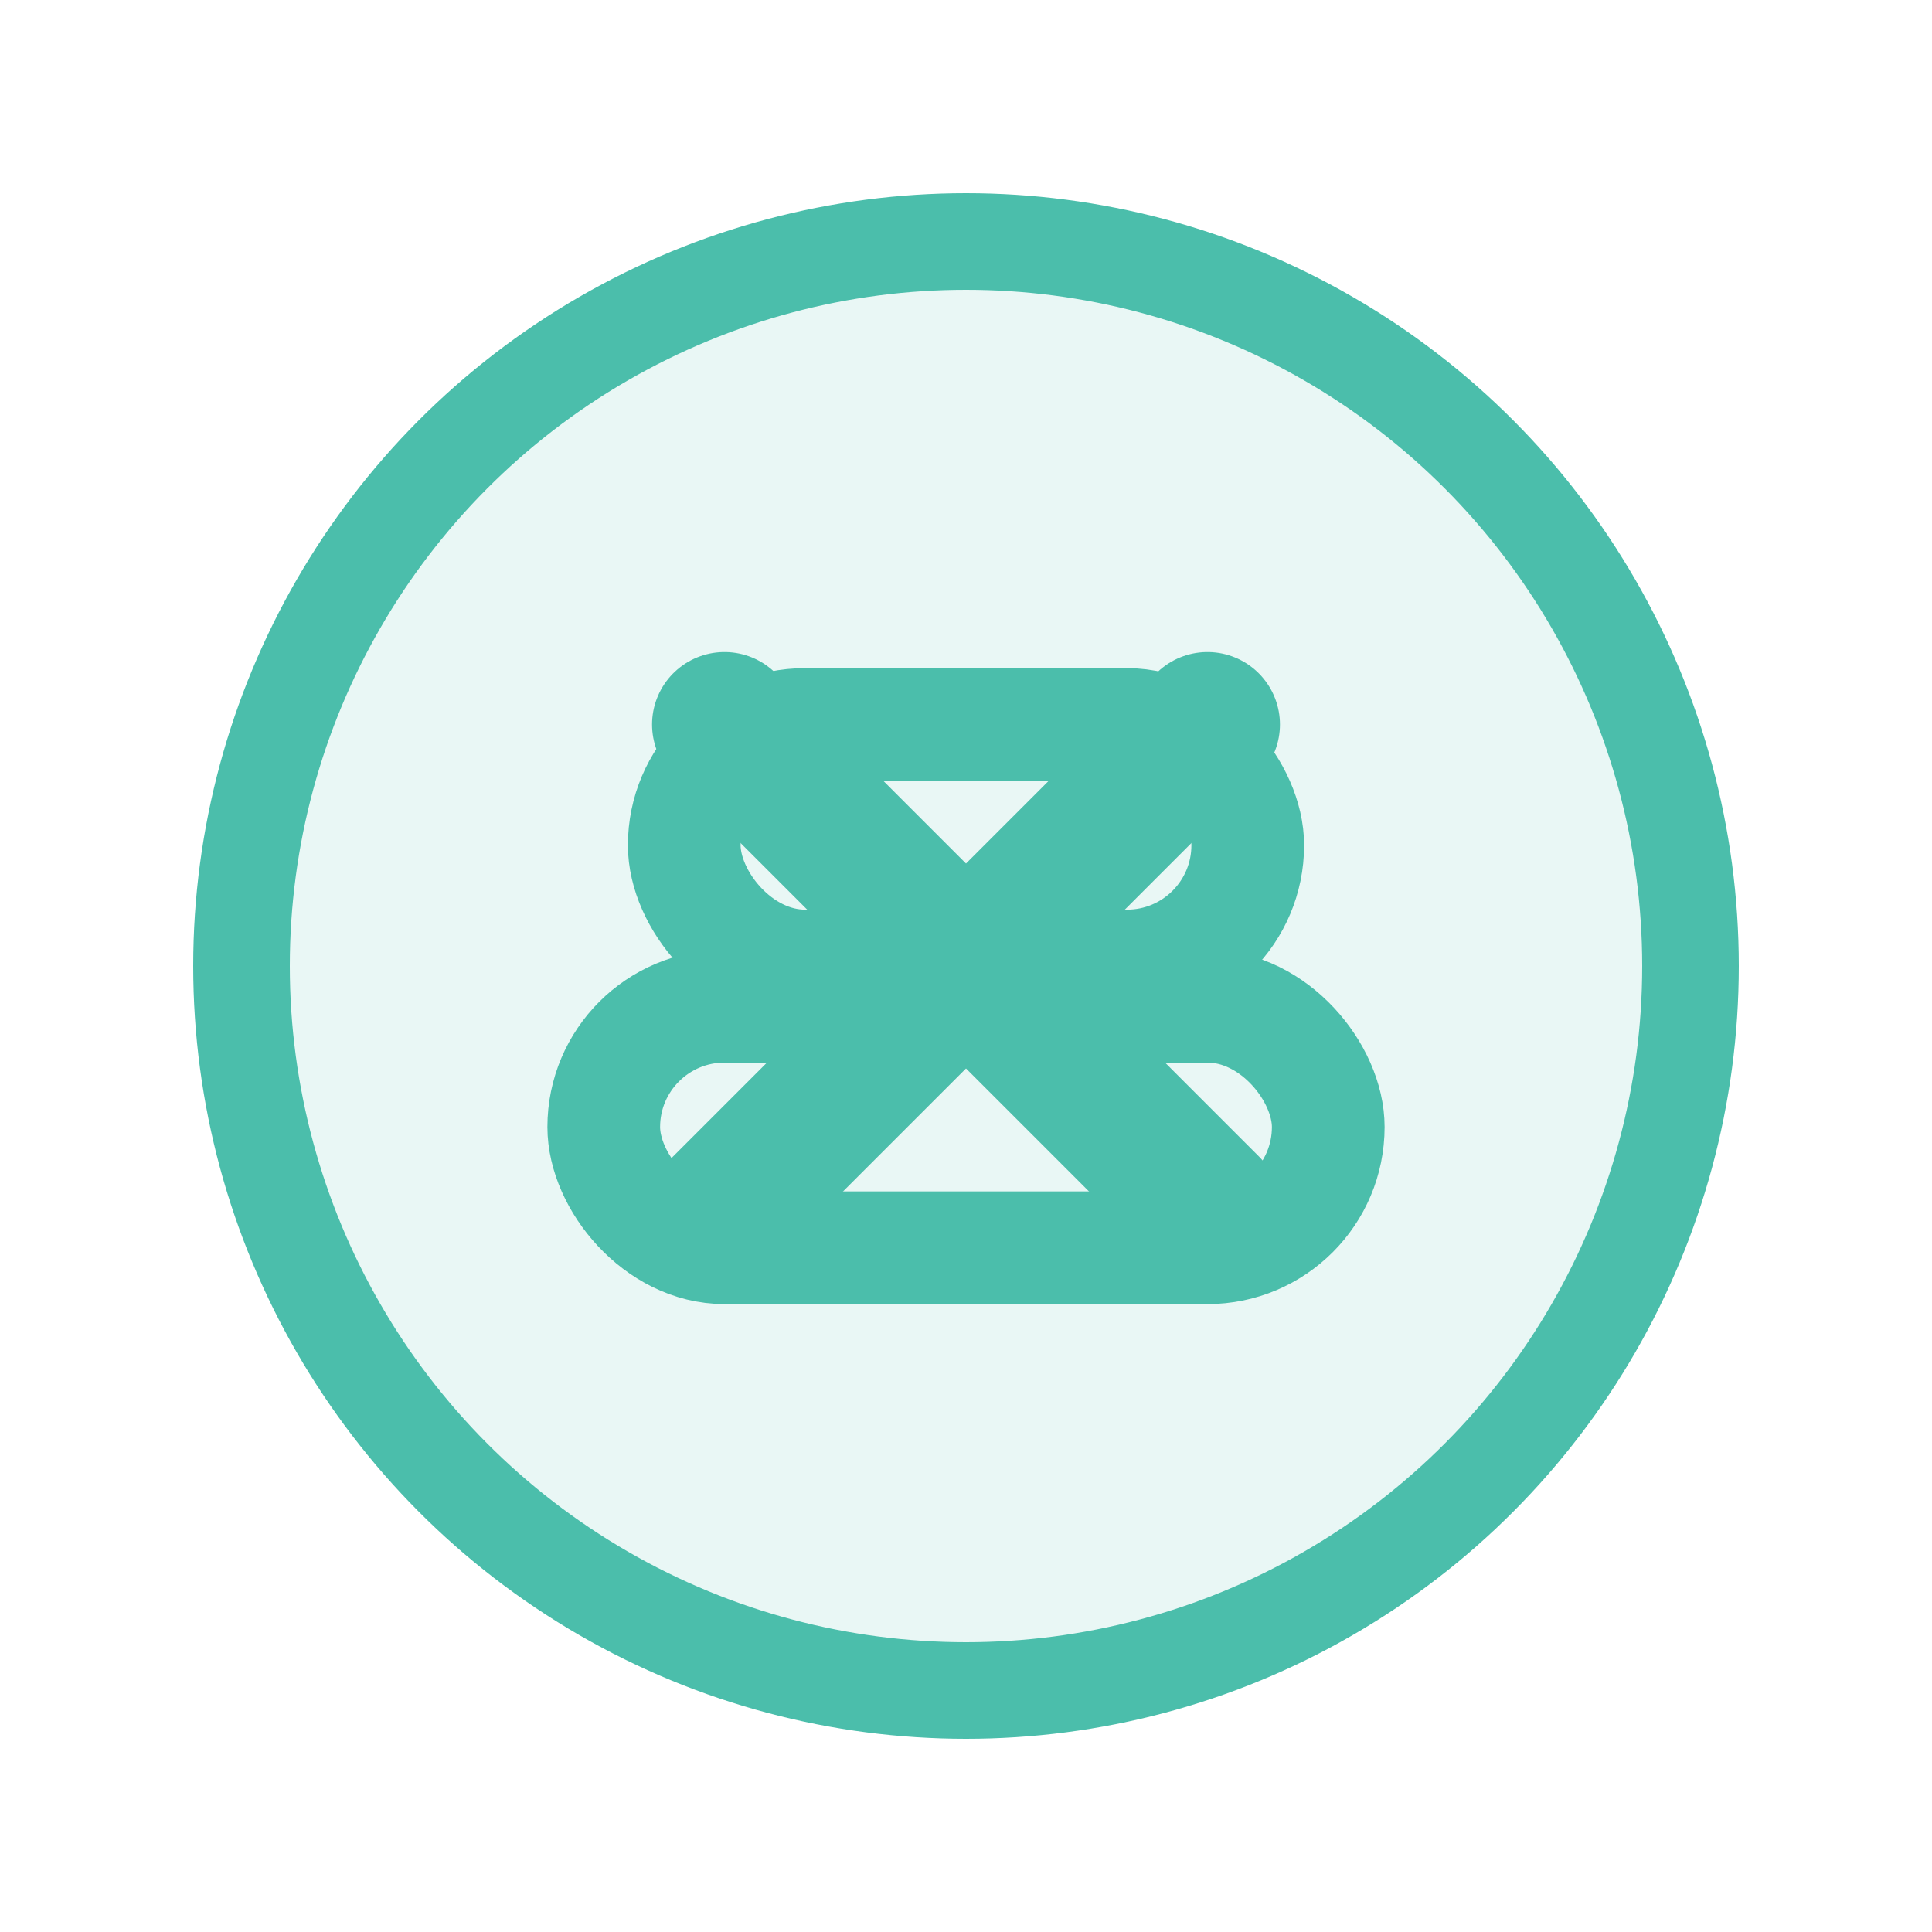
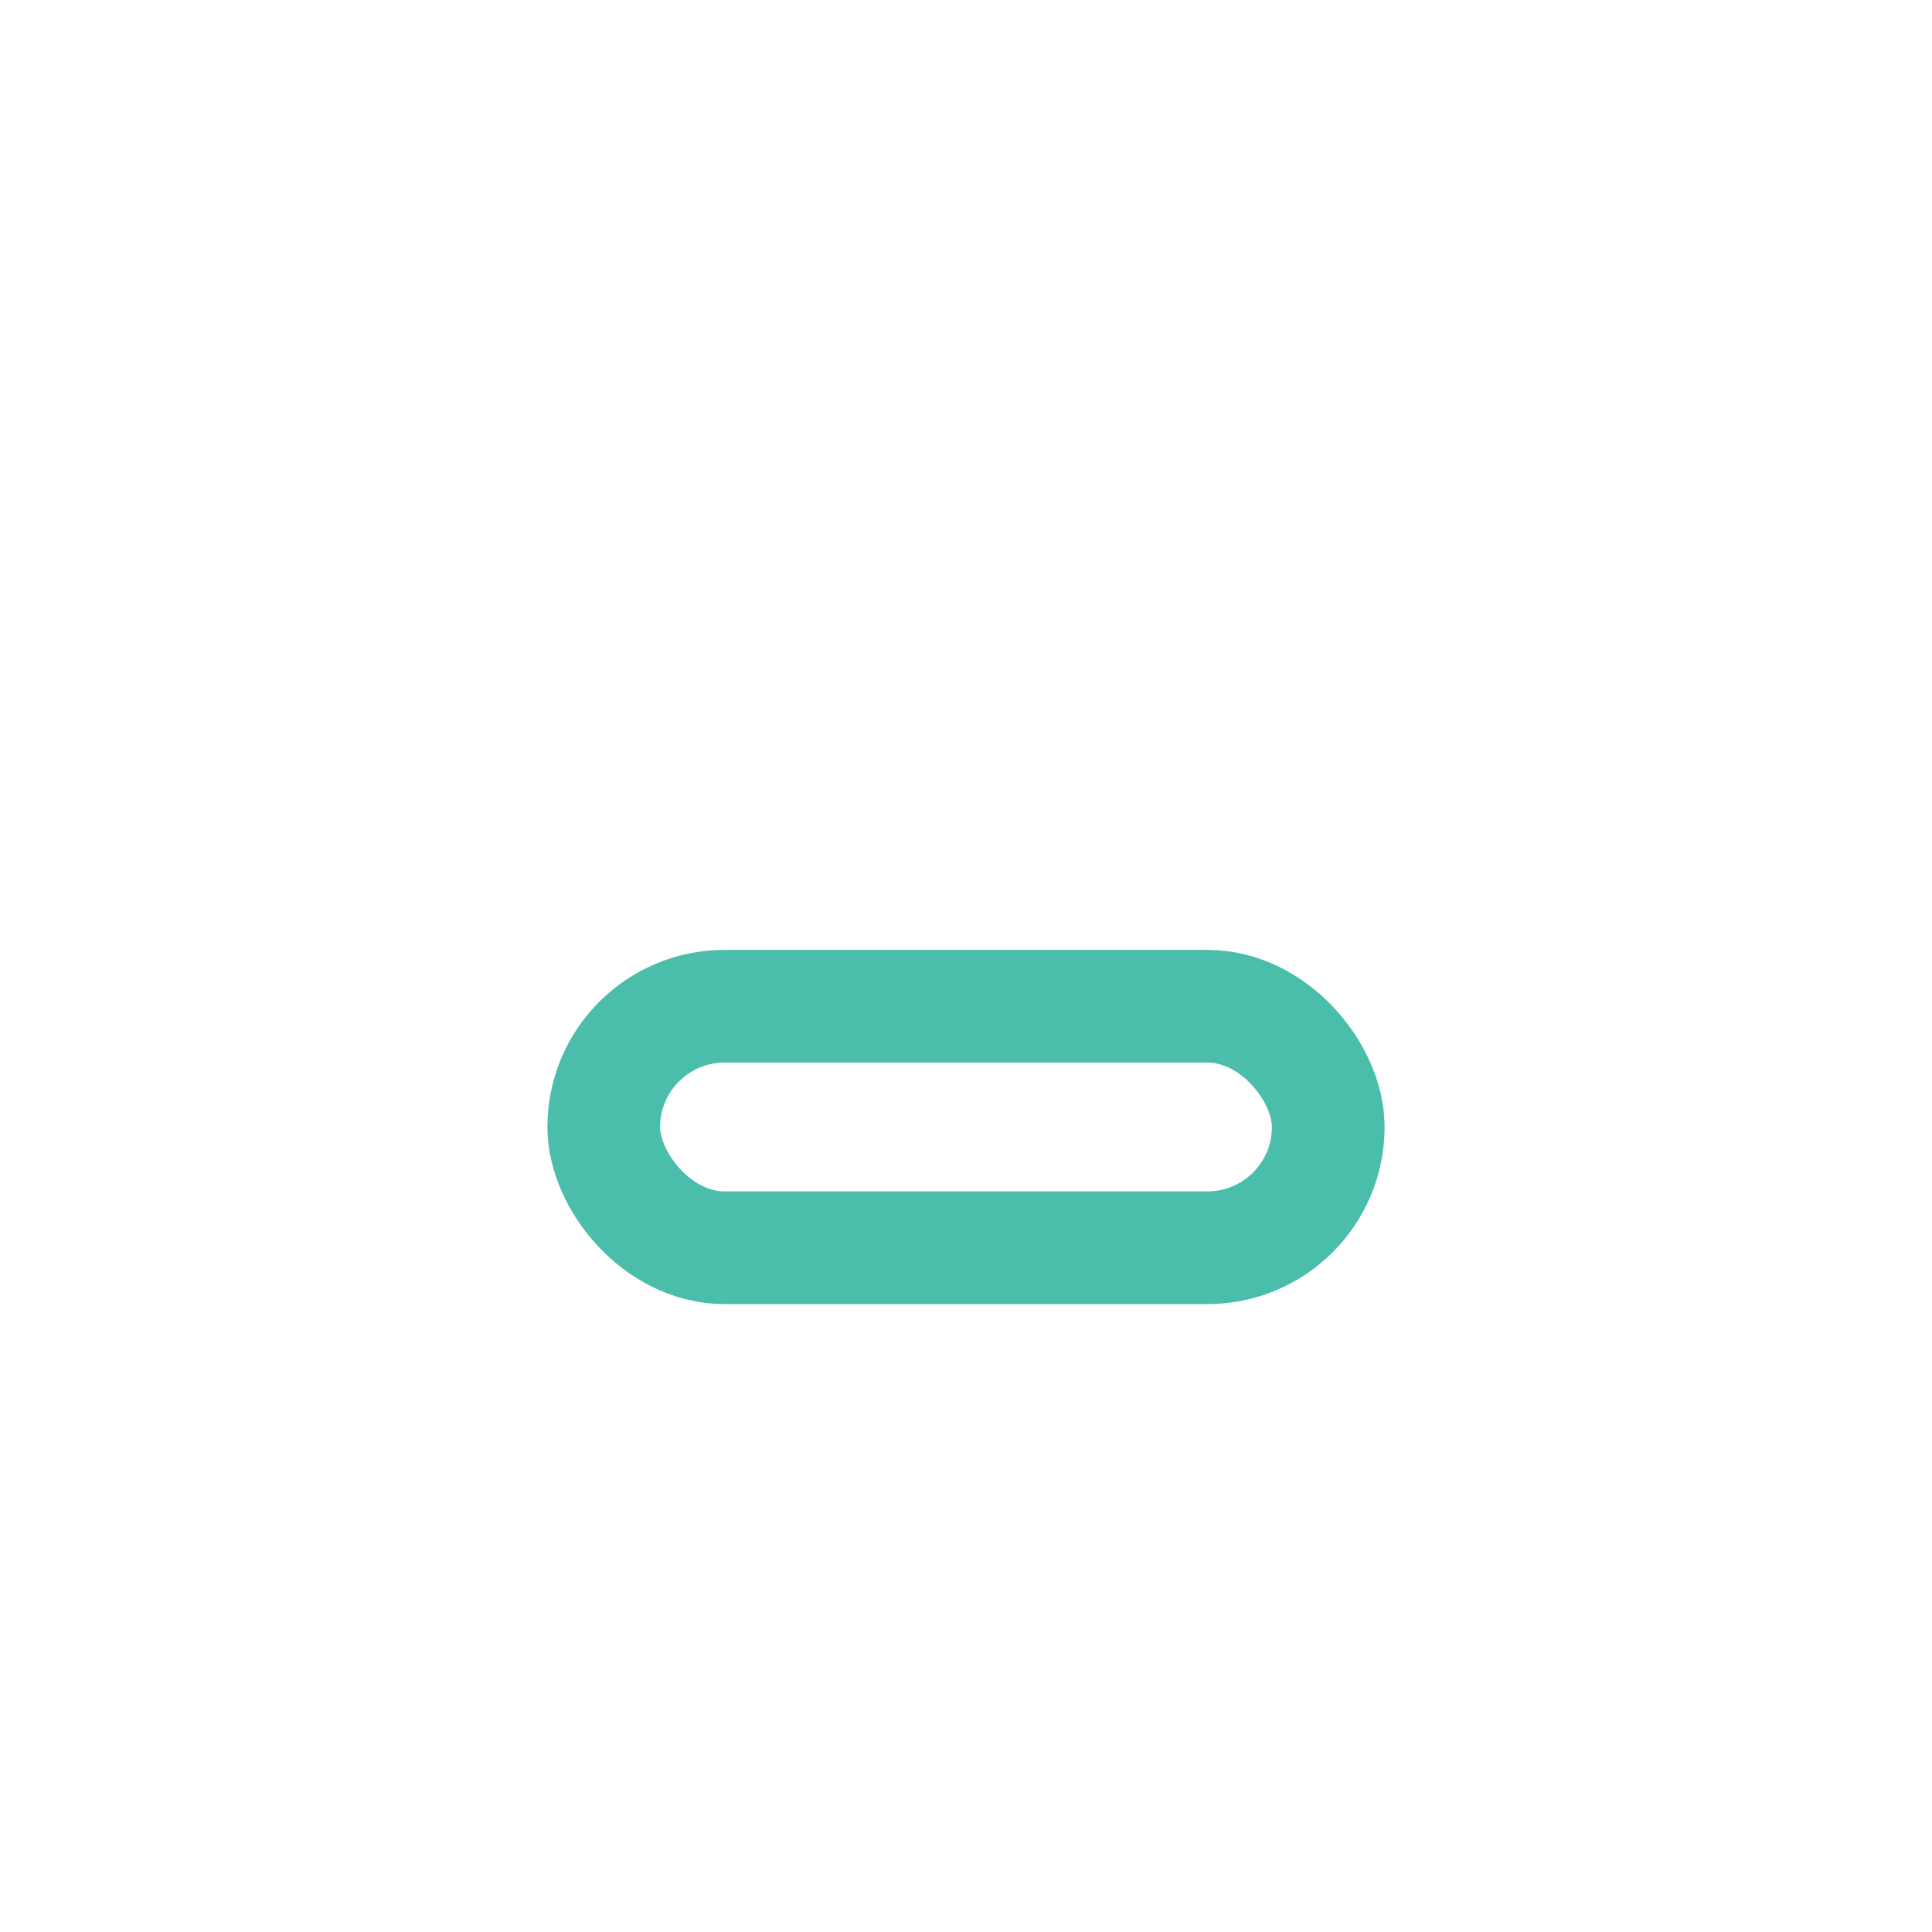
<svg xmlns="http://www.w3.org/2000/svg" fill="none" viewBox="0 0 24 24" height="24" width="24">
  <defs>
    <linearGradient y2="20" x2="20" y1="4" x1="4" id="stripyNoPillsStack">
      <stop stop-color="#4BBEAB" offset="0%" />
      <stop stop-color="#2F8F7E" offset="100%" />
    </linearGradient>
  </defs>
-   <circle stroke-width="1.2" stroke="url(#stripyNoPillsStack)" fill-opacity="0.12" fill="url(#stripyNoPillsStack)" r="9" cy="12" cx="12" />
  <rect fill="none" stroke-width="1.4" stroke="url(#stripyNoPillsStack)" rx="1.5" height="3" width="9" y="12.5" x="7.5" />
-   <rect fill="none" stroke-width="1.4" stroke="url(#stripyNoPillsStack)" rx="1.5" height="3" width="7" y="9" x="8.5" />
-   <line stroke-linecap="round" stroke-width="1.8" stroke="url(#stripyNoPillsStack)" y2="15" x2="15" y1="9" x1="9" />
-   <line stroke-linecap="round" stroke-width="1.8" stroke="url(#stripyNoPillsStack)" y2="15" x2="9" y1="9" x1="15" />
</svg>